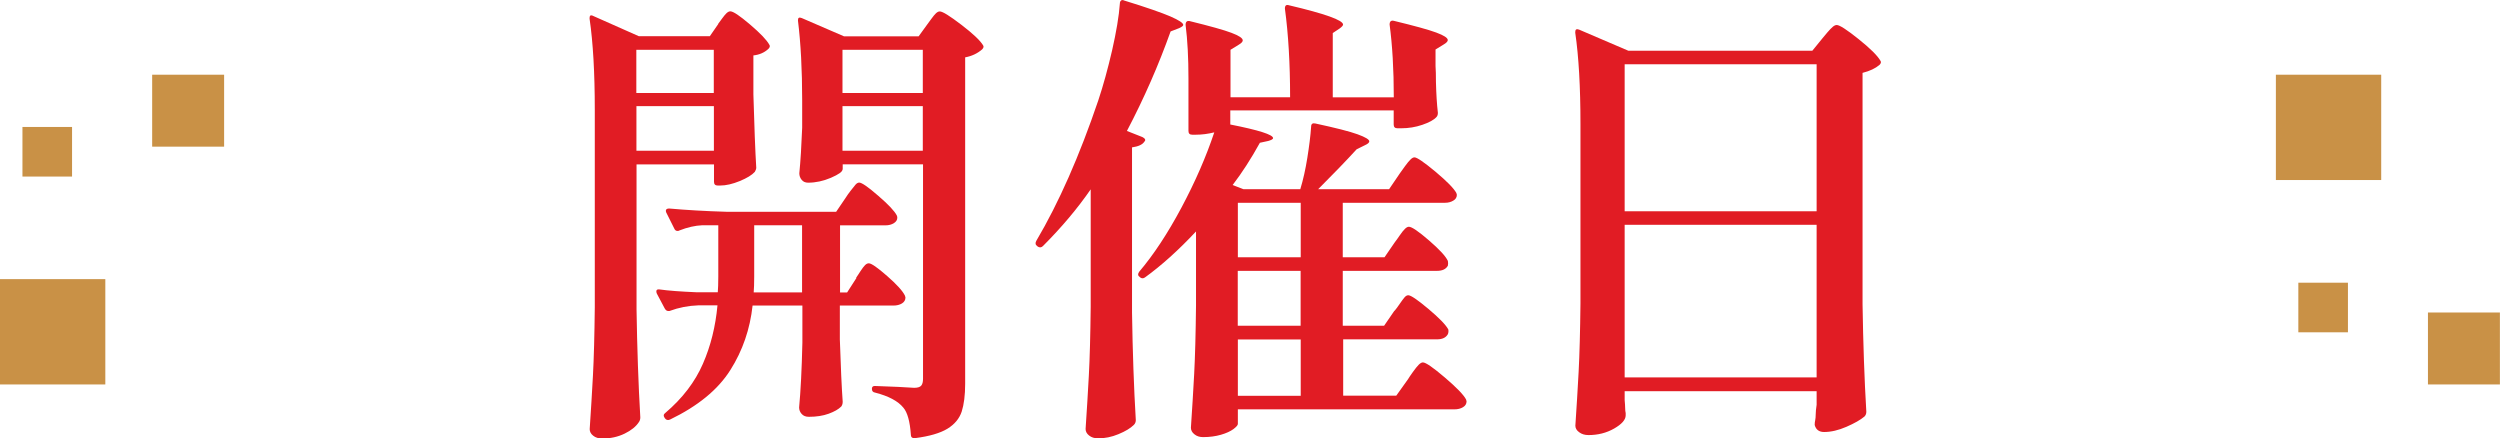
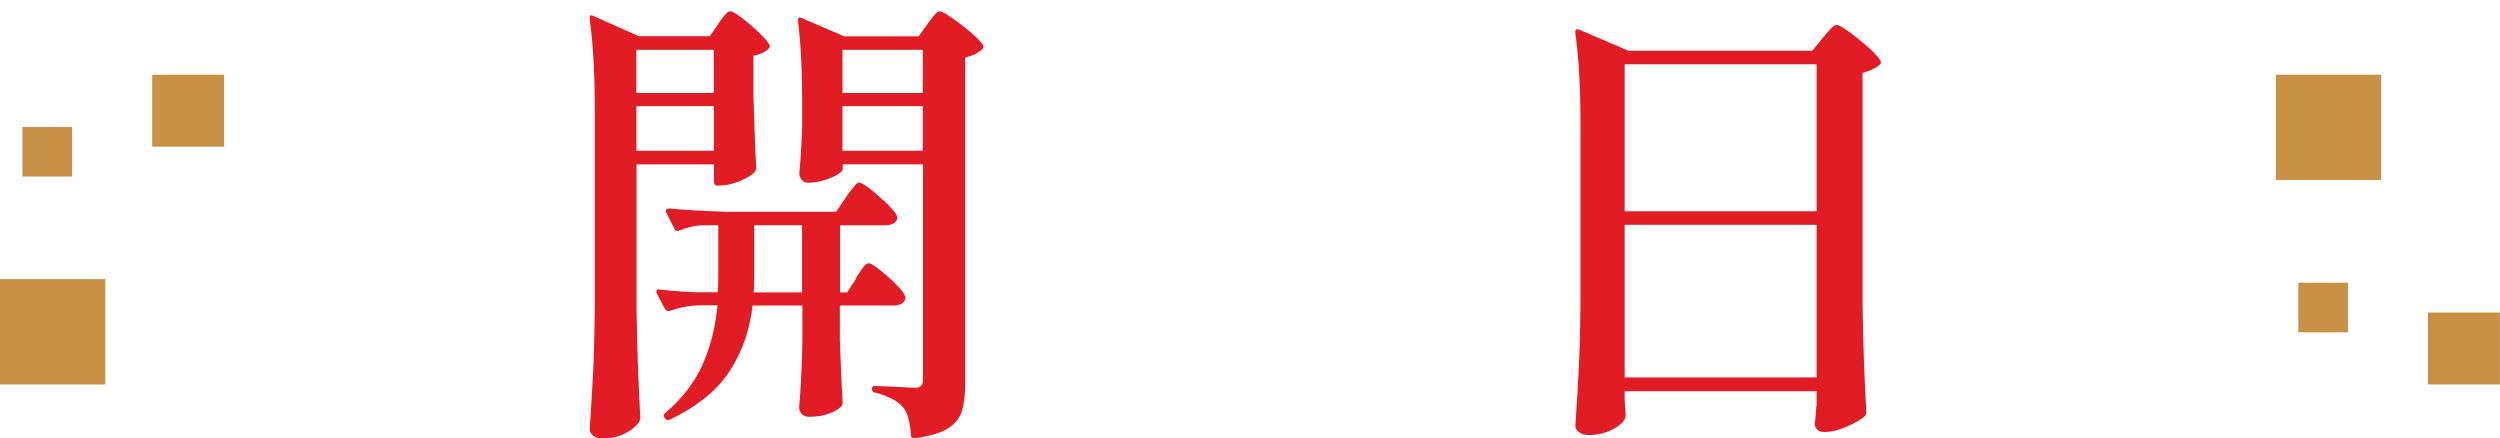
<svg xmlns="http://www.w3.org/2000/svg" id="_レイヤー_2" width="244.96" height="42.96" viewBox="0 0 244.96 42.96">
  <defs>
    <style>.cls-1{fill:#e11c24;}.cls-2{fill:#c99146;}</style>
  </defs>
  <g id="_レイヤー_1-2">
    <rect class="cls-2" x="237.9" y="30.62" width="7.05" height="7.05" />
    <rect class="cls-2" x="225.2" y="27.7" width="4.86" height="4.86" />
    <rect class="cls-2" x="223" y="7.32" width="10.32" height="10.32" />
    <rect class="cls-2" x="14.91" y="7.32" width="7.05" height="7.05" />
    <rect class="cls-2" x="2.2" y="12.44" width="4.86" height="4.86" />
    <rect class="cls-2" y="27.35" width="10.32" height="10.32" />
    <path class="cls-1" d="M70.36,2.35c.09-.12.22-.3.39-.53.17-.23.31-.41.44-.53s.25-.18.37-.18c.28,0,.92.43,1.93,1.29,1.01.86,1.64,1.52,1.89,1.98.09.12.06.26-.09.41-.4.37-.89.58-1.47.64v3.82c.09,3.13.18,5.52.28,7.18,0,.12-.05.26-.14.41-.28.31-.77.61-1.47.9-.71.29-1.35.44-1.93.44h-.23c-.25,0-.37-.12-.37-.37v-1.7h-7.59v14.21c.06,3.8.18,7.33.37,10.58,0,.18-.05.34-.14.46-.28.43-.74.81-1.4,1.13-.66.32-1.39.48-2.18.48-.37,0-.67-.09-.9-.28-.23-.18-.34-.4-.34-.64.12-1.81.23-3.57.32-5.27.09-1.7.15-3.93.18-6.69V10.76c0-3.62-.17-6.59-.51-8.92v-.09c0-.12.03-.2.09-.23.06-.03.15-.02.28.05l4.46,1.98h6.95l.83-1.2ZM69.94,9.11v-4.23h-7.59v4.23h7.59ZM62.36,10.4v4.37h7.59v-4.37h-7.59ZM83.88,27.23c.12-.18.27-.41.44-.67.17-.26.31-.45.44-.58s.25-.18.37-.18c.25,0,.84.41,1.79,1.24.95.83,1.53,1.47,1.75,1.93l.05.18c0,.25-.12.44-.34.58-.23.14-.51.21-.85.21h-5.24v3.31c.09,2.7.18,4.74.28,6.12,0,.18-.05.34-.14.46-.28.28-.69.51-1.24.71-.55.2-1.2.3-1.93.3-.31,0-.54-.09-.71-.28s-.25-.4-.25-.64c.15-1.59.26-3.71.32-6.35v-3.63h-4.88c-.25,2.3-.97,4.41-2.18,6.32-1.21,1.92-3.18,3.53-5.91,4.85-.21.09-.38.05-.51-.14-.15-.21-.14-.38.05-.51,1.69-1.44,2.91-3.04,3.68-4.81.77-1.76,1.24-3.67,1.43-5.73h-1.89c-.95.03-1.89.21-2.81.55h-.14c-.12,0-.23-.08-.32-.23l-.78-1.47c-.03-.06-.05-.14-.05-.23,0-.15.11-.21.32-.18.83.12,2.05.21,3.68.28h2.02c.03-.34.05-.86.05-1.56v-5.01h-1.56c-.71.03-1.46.2-2.25.51-.03.03-.09.05-.18.05-.15,0-.26-.08-.32-.23l-.78-1.56s-.05-.09-.05-.18c0-.15.11-.23.32-.23,1.69.15,3.56.26,5.61.32h10.76l.97-1.43c.09-.15.24-.36.44-.62.2-.26.36-.46.48-.6.12-.14.25-.21.37-.21.25,0,.87.43,1.86,1.29,1,.86,1.6,1.5,1.82,1.93.03.06.05.14.05.23,0,.21-.12.39-.34.53-.23.14-.5.21-.81.21h-4.46v6.58h.69l.92-1.43ZM73.9,27.09c0,.67-.02,1.2-.05,1.56h4.74v-6.58h-4.69v5.01ZM82.55,16.61c0,.22-.38.48-1.13.81-.75.32-1.5.48-2.23.48-.28,0-.49-.09-.64-.28-.15-.18-.23-.4-.23-.64.12-1.2.21-2.68.28-4.46v-2.71c0-2.97-.14-5.57-.41-7.77v-.09c0-.21.12-.28.37-.18l4.14,1.79h7.31l.87-1.2c.09-.12.22-.3.39-.53.17-.23.31-.41.44-.53s.25-.18.37-.18c.28,0,.98.44,2.12,1.31s1.84,1.54,2.12,2c.09.12.06.26-.09.41-.46.4-1.01.66-1.66.78v31.97c0,1.14-.12,2.05-.34,2.74-.23.69-.7,1.25-1.4,1.68-.71.43-1.76.74-3.17.92h-.09c-.21,0-.32-.11-.32-.32-.09-1.32-.34-2.21-.74-2.67-.52-.64-1.44-1.13-2.76-1.47-.21-.03-.32-.15-.32-.37,0-.18.09-.28.28-.28l2.3.09,1.56.09c.34,0,.57-.07.69-.21.12-.14.18-.36.18-.67v-21.02h-7.87v.51ZM90.42,9.11v-4.23h-7.87v4.23h7.87ZM82.55,10.4v4.37h7.87v-4.37h-7.87Z" />
-     <path class="cls-1" d="M106.88,18.54c-1.29,1.87-2.85,3.73-4.69,5.57-.15.15-.32.17-.51.05l-.05-.05c-.18-.12-.21-.29-.09-.51,2.21-3.74,4.23-8.33,6.07-13.75.49-1.47.94-3.11,1.36-4.92.41-1.81.67-3.34.76-4.6,0-.12.04-.21.12-.28.08-.06.18-.06.3,0,2.18.67,3.69,1.2,4.53,1.56.84.37,1.26.64,1.26.83,0,.09-.14.2-.41.32l-.83.32c-1.17,3.28-2.59,6.53-4.28,9.75l1.52.6c.12.06.21.13.25.21.05.08.02.16-.07.25-.18.28-.58.46-1.2.55v16.19c.06,3.83.18,7.34.37,10.53,0,.18-.06.34-.18.46-.34.34-.84.64-1.52.92-.67.28-1.33.41-1.98.41-.37,0-.67-.09-.9-.28-.23-.18-.34-.4-.34-.64.12-1.81.23-3.57.32-5.27.09-1.7.15-3.93.18-6.69v-11.55ZM136.65,30.45c.15-.18.32-.41.51-.69.19-.28.34-.48.46-.62.12-.14.24-.21.37-.21.25,0,.9.44,1.96,1.33,1.06.89,1.71,1.56,1.96,2.02.03.15.02.31-.04.46-.19.34-.54.51-1.06.51h-9.2v5.52h5.2l1.15-1.61c.09-.15.25-.39.48-.71.23-.32.42-.56.57-.71.15-.15.29-.23.41-.23.28,0,.99.49,2.14,1.47,1.15.98,1.85,1.7,2.09,2.16l.05.18c0,.25-.12.44-.35.58-.23.14-.51.21-.85.21h-21.21v1.43c0,.12-.15.29-.44.51-.29.21-.7.4-1.22.55-.52.15-1.1.23-1.75.23-.34,0-.62-.09-.85-.28-.23-.18-.34-.4-.34-.64.12-1.81.23-3.56.32-5.27s.15-3.93.18-6.69v-7.27c-1.72,1.84-3.39,3.34-5.01,4.51-.18.12-.35.11-.51-.05-.18-.12-.2-.29-.05-.51,1.41-1.66,2.79-3.75,4.14-6.28,1.35-2.53,2.42-4.99,3.22-7.38-.61.15-1.21.23-1.79.23h-.37c-.25,0-.37-.12-.37-.37v-5.15c0-1.99-.09-3.74-.28-5.24,0-.31.14-.43.41-.37,1.99.49,3.36.87,4.09,1.15.74.28,1.1.52,1.1.74,0,.12-.12.26-.37.41l-.83.51v4.65h5.84c0-3.28-.17-6.18-.51-8.69,0-.31.14-.41.41-.32,3.53.83,5.29,1.46,5.29,1.89,0,.09-.11.21-.32.37l-.69.46v6.3h5.98c0-2.73-.14-5.11-.41-7.13,0-.31.14-.43.41-.37,2.02.49,3.41.87,4.16,1.15s1.13.52,1.13.74c0,.12-.12.26-.37.41l-.83.51v1.61c.03.4.04.92.04,1.56.03,1.17.09,2.18.19,3.04,0,.18-.05.32-.14.41-.25.28-.71.53-1.38.76-.67.23-1.36.34-2.07.34h-.37c-.25,0-.37-.12-.37-.37v-1.38h-16.01v1.38c2.79.55,4.19,1,4.19,1.33,0,.06-.05.11-.14.16s-.2.08-.32.12l-.83.18c-.86,1.56-1.75,2.94-2.67,4.14l1.06.41h5.57c.28-.92.51-1.95.69-3.08.18-1.13.31-2.15.37-3.04,0-.28.14-.38.41-.32,1.99.43,3.37.78,4.14,1.06s1.15.51,1.15.69c0,.12-.14.25-.41.37l-.83.41c-1.07,1.17-2.33,2.47-3.77,3.91h6.95l1.06-1.56c.12-.18.29-.42.51-.71.21-.29.39-.51.53-.64.14-.14.27-.21.39-.21.24,0,.93.47,2.05,1.4,1.12.94,1.8,1.63,2.05,2.09l.05.18c0,.25-.12.44-.35.57-.23.14-.5.21-.8.21h-10.03v5.34h4.09l1.01-1.47c.12-.15.28-.38.48-.67.2-.29.37-.51.51-.64.14-.14.27-.21.39-.21.28,0,.93.44,1.96,1.33,1.03.89,1.65,1.56,1.86,2.02.03.15.03.31,0,.46-.18.34-.54.51-1.06.51h-9.24v5.38h4.05l1.01-1.47ZM127.45,25.21v-5.34h-6.16v5.34h6.16ZM121.28,31.92h6.16v-5.38h-6.16v5.38ZM127.45,33.26h-6.16v5.52h6.16v-5.52Z" />
    <path class="cls-1" d="M159.19,39.19c.03.34.05.6.05.8s.02.36.05.48v.23c0,.43-.38.86-1.13,1.29-.75.43-1.59.64-2.51.64-.37,0-.67-.09-.92-.28-.25-.18-.37-.4-.37-.64.12-1.81.23-3.56.32-5.27.09-1.7.15-3.93.18-6.69V12.14c0-3.62-.17-6.59-.51-8.92v-.09c0-.25.12-.32.37-.23l4.83,2.07h18.03l1.01-1.24c.09-.12.25-.31.46-.55.21-.25.39-.43.53-.55.14-.12.27-.18.39-.18.28,0,.99.46,2.14,1.38,1.15.92,1.86,1.63,2.14,2.12.09.12.06.26-.09.41-.4.34-.95.6-1.66.78v22.68c.06,3.83.18,7.35.37,10.53,0,.18-.06.34-.18.46-.4.34-.99.67-1.77,1.01-.78.34-1.51.51-2.19.51-.49,0-.8-.23-.92-.69,0-.18.02-.34.05-.46.03-.15.05-.35.05-.58s.03-.54.09-.94v-1.33h-18.81v.87ZM178,20.7V6.3h-18.81v14.4h18.81ZM159.19,22.03v14.95h18.81v-14.95h-18.81Z" />
  </g>
</svg>